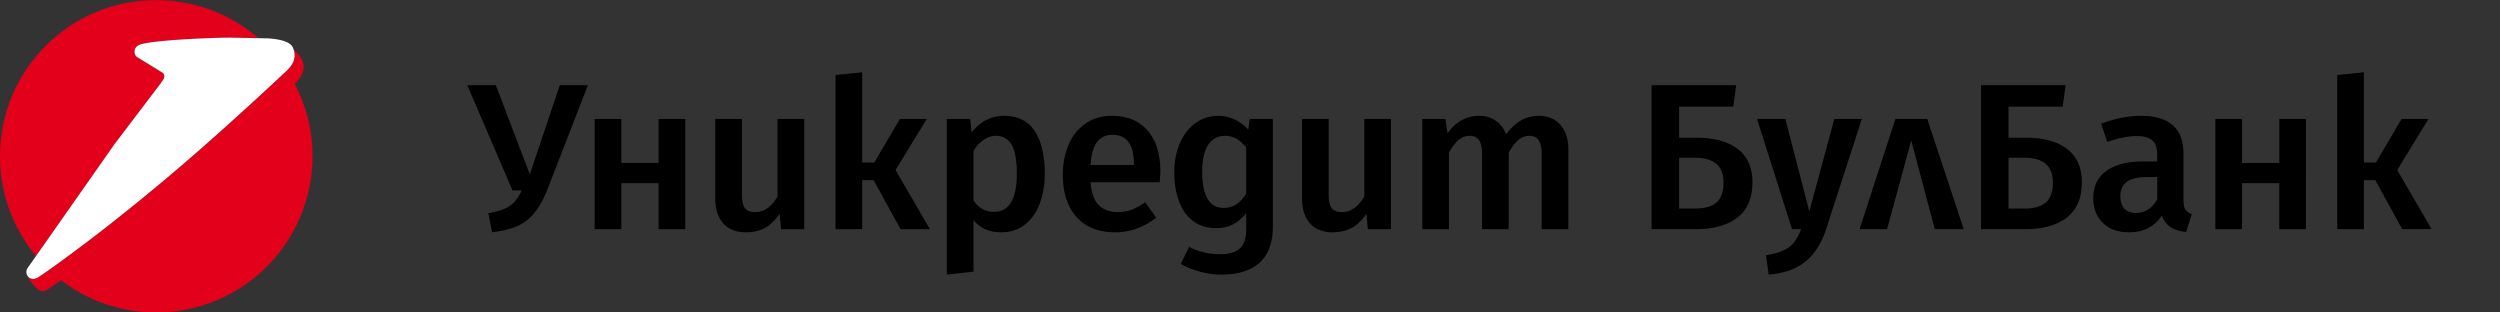
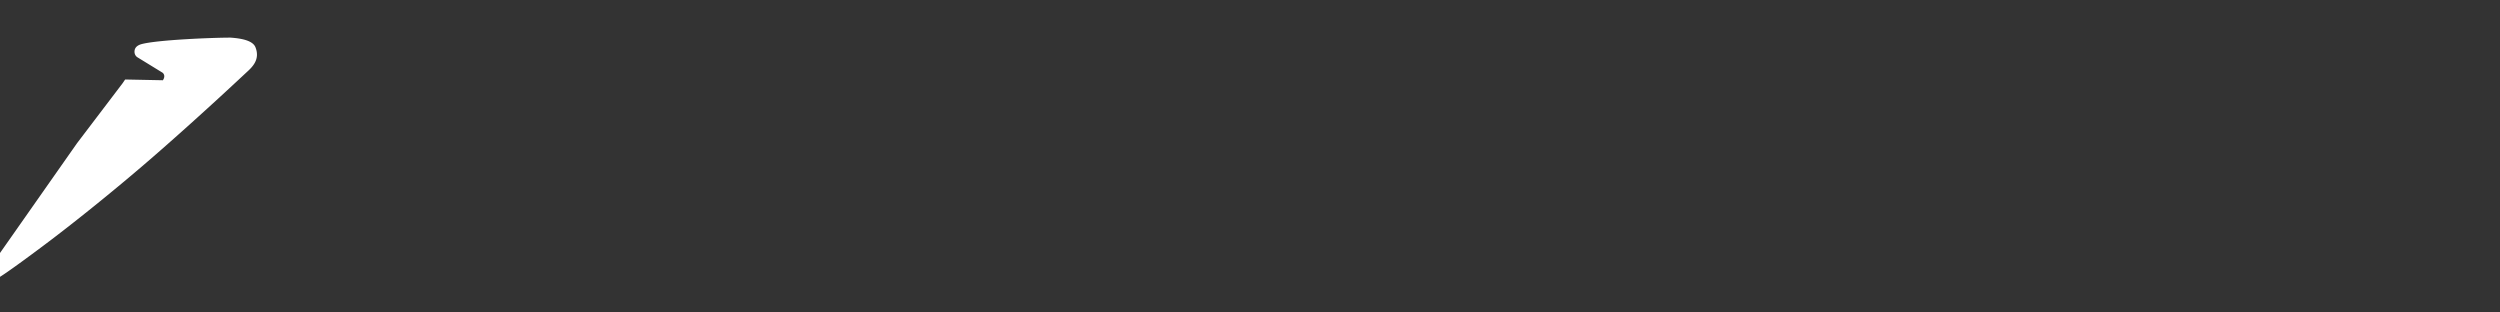
<svg xmlns="http://www.w3.org/2000/svg" width="240" height="30" fill="none">
  <rect width="100%" height="100%" fill="#333333" stroke="none" />
  <g clip-path="url(#A)" fill-rule="evenodd">
-     <path d="M15.612 7.752l.024-.036c.228-.336.132-.588-.024-.72l-2.424-1.5c-.168-.108-.276-.3-.276-.528 0-.348.204-.6.672-.732 1.5-.408 6.756-.624 8.544-.624l2.64.024-.036-.036C22.116 1.356 18.708.012 15 .012 6.72 0 0 6.708 0 15a14.92 14.92 0 0 0 3.456 9.576l7.56-10.752 4.308-5.664.024-.024.276-.384h-.012zm-9.756 19.14C8.388 28.836 11.556 30 15 30a15.01 15.01 0 0 0 15-15c0-2.508-.612-4.872-1.704-6.948.516-.492 1.116-1.284.72-2.268-.12-.288-.708-.96-.852-1.128l.024.06c.36 1.104-.36 1.788-.876 2.268-.288.264-4.092 3.852-8.556 7.752-3.936 3.444-8.34 6.948-10.896 8.856-3.588 2.688-4.284 3.072-4.284 3.072-.096.048-.252.096-.372.096a.66.66 0 0 1-.528-.252v.108c.384.624 1.02 1.344 1.392 1.344.12 0 .276-.048.372-.096 0 0 .276-.156 1.428-.972h-.012z" fill="#e2001a" />
-     <path d="M15.636 7.704c.228-.336.132-.588-.024-.72l-2.424-1.488c-.168-.108-.276-.3-.276-.528 0-.348.204-.6.672-.732 1.5-.408 6.756-.624 8.544-.624l3.612.072c1.236.084 2.172.336 2.4.936.456 1.164-.3 1.884-.84 2.376-.288.264-4.092 3.852-8.556 7.752-3.936 3.444-8.34 6.948-10.896 8.856-3.588 2.688-4.284 3.072-4.284 3.072-.096.048-.252.096-.372.096a.65.65 0 0 1-.66-.66c0-.144.048-.276.12-.384l8.352-11.904 4.368-5.748s.036-.048.252-.372h.012z" fill="#fff" />
+     <path d="M15.636 7.704c.228-.336.132-.588-.024-.72l-2.424-1.488c-.168-.108-.276-.3-.276-.528 0-.348.204-.6.672-.732 1.5-.408 6.756-.624 8.544-.624c1.236.084 2.172.336 2.4.936.456 1.164-.3 1.884-.84 2.376-.288.264-4.092 3.852-8.556 7.752-3.936 3.444-8.34 6.948-10.896 8.856-3.588 2.688-4.284 3.072-4.284 3.072-.096.048-.252.096-.372.096a.65.65 0 0 1-.66-.66c0-.144.048-.276.12-.384l8.352-11.904 4.368-5.748s.036-.048.252-.372h.012z" fill="#fff" />
  </g>
-   <path d="M52.6 18.06c-.387 1-.813 1.787-1.28 2.36-.453.56-1 .987-1.64 1.28-.64.28-1.453.48-2.44.6l-.36-1.84c.907-.147 1.587-.373 2.04-.68.467-.307.853-.807 1.16-1.5h-.88l-4.34-10.1h2.74l3.26 8.56 2.88-8.56h2.7l-3.84 9.88zm10.626-.48h-3.58V22h-2.56V11.42h2.56v4.22h3.58v-4.22h2.56V22h-2.56v-4.42zM74.985 22l-.14-1.48c-.4.6-.86 1.047-1.38 1.34s-1.14.44-1.86.44c-.947 0-1.673-.287-2.18-.86-.507-.587-.76-1.393-.76-2.42v-7.6h2.56v7.28c0 .613.1 1.047.3 1.3.2.24.527.36.98.36.84 0 1.553-.5 2.14-1.5v-7.44h2.56V22h-2.22zm10.986-5.68l3.3 5.68h-2.82l-2.58-4.7h-1.1V22h-2.56V7.2l2.56-.26v8.66h1.16l2.46-4.18h2.58l-3 4.9zm10.404-5.2c1.333 0 2.32.487 2.96 1.46s.96 2.34.96 4.1c0 1.093-.167 2.067-.501 2.92-.32.84-.8 1.5-1.44 1.98-.627.48-1.373.72-2.24.72-1.12 0-2.007-.387-2.66-1.16v4.94l-2.56.28V11.42h2.24l.14 1.3c.413-.533.887-.933 1.42-1.2a3.71 3.71 0 0 1 1.68-.4zm-.98 9.22c1.48 0 2.22-1.213 2.22-3.64 0-1.293-.167-2.227-.5-2.8s-.833-.86-1.5-.86c-.427 0-.827.133-1.2.4-.373.253-.693.6-.96 1.04v4.76c.493.733 1.14 1.1 1.94 1.1zm15.998-3.88c0 .133-.02.48-.06 1.04h-6.64c.08 1.027.347 1.76.8 2.2s1.053.66 1.8.66c.467 0 .907-.073 1.32-.22.413-.16.853-.4 1.32-.72l1.06 1.46c-1.173.947-2.48 1.42-3.92 1.42-1.613 0-2.86-.493-3.74-1.48-.867-.987-1.3-2.333-1.3-4.04 0-1.08.187-2.047.56-2.9.373-.867.913-1.54 1.62-2.02.707-.493 1.547-.74 2.52-.74 1.48 0 2.627.473 3.44 1.42.813.933 1.22 2.24 1.22 3.92zm-2.54-.74c0-1.853-.687-2.78-2.06-2.78-.627 0-1.12.233-1.48.7-.347.453-.553 1.187-.62 2.2h4.16v-.12zm13.341-4.3v10.34c0 1.52-.42 2.667-1.26 3.44s-2.053 1.16-3.64 1.16a7.58 7.58 0 0 1-2.24-.32c-.68-.2-1.247-.433-1.7-.7l.8-1.64c.36.2.8.367 1.32.5a6.65 6.65 0 0 0 1.62.2c.907 0 1.553-.187 1.94-.56.4-.36.6-.96.6-1.8v-1.6c-.72.973-1.673 1.46-2.86 1.46-1.293 0-2.293-.487-3-1.46-.693-.987-1.04-2.293-1.04-3.92 0-1.013.173-1.927.52-2.74.347-.827.84-1.473 1.48-1.94.64-.48 1.38-.72 2.22-.72 1.08 0 2.04.44 2.88 1.32l.14-1.02h2.22zm-4.72 8.54c.453 0 .853-.113 1.2-.34s.667-.567.96-1.02v-4.46c-.307-.36-.62-.633-.94-.82s-.687-.28-1.1-.28c-.693 0-1.233.293-1.62.88-.373.573-.56 1.433-.56 2.58 0 2.307.687 3.46 2.06 3.46zm13.84 2.04l-.14-1.48c-.4.6-.86 1.047-1.38 1.34s-1.14.44-1.86.44c-.946 0-1.673-.287-2.18-.86-.506-.587-.76-1.393-.76-2.42v-7.6h2.56v7.28c0 .613.1 1.047.3 1.3.2.24.527.36.98.36.84 0 1.554-.5 2.14-1.5v-7.44h2.56V22h-2.22zm16.446-10.88c.853 0 1.533.293 2.04.88.507.573.76 1.353.76 2.34V22h-2.56v-7.26c0-1.133-.387-1.7-1.16-1.7-.413 0-.773.133-1.08.4-.293.253-.6.653-.92 1.2V22h-2.56v-7.26c0-1.133-.387-1.7-1.16-1.7a1.62 1.62 0 0 0-1.1.4c-.293.253-.6.653-.92 1.2V22h-2.56V11.42h2.22l.2 1.38c.8-1.12 1.82-1.68 3.06-1.68.613 0 1.14.16 1.58.48.453.307.78.74.98 1.3.427-.573.893-1.013 1.4-1.32.52-.307 1.113-.46 1.78-.46zm15.075 2.1c1.72 0 3.046.36 3.98 1.08.946.72 1.42 1.787 1.42 3.2 0 1.52-.487 2.653-1.46 3.4-.974.733-2.287 1.1-3.94 1.1h-4.28V8.18h8.12l-.28 2.06h-5.2v2.98h1.64zm-.08 6.8c.866 0 1.533-.187 2-.56.466-.387.7-1.027.7-1.92 0-.827-.234-1.433-.7-1.82-.454-.387-1.14-.58-2.06-.58h-1.5v4.88h1.56zm12.539 2.02c-.427 1.307-1.074 2.32-1.94 3.04-.867.733-2.054 1.16-3.56 1.28l-.26-1.86c.693-.107 1.246-.26 1.66-.46.426-.187.766-.44 1.02-.76s.486-.747.7-1.28h-.88l-3.36-10.58h2.72l2.3 8.88 2.4-8.88h2.64l-3.44 10.62zm9.724-10.62l3.5 10.58h-2.78l-2.26-8.52-2.32 8.52h-2.64l3.44-10.58h3.06zm9.438 1.8c1.72 0 3.046.36 3.98 1.08.946.72 1.42 1.787 1.42 3.2 0 1.52-.487 2.653-1.46 3.4-.974.733-2.287 1.1-3.94 1.1h-4.28V8.18h8.12l-.28 2.06h-5.2v2.98h1.64zm-.08 6.8c.866 0 1.533-.187 2-.56.466-.387.7-1.027.7-1.92 0-.827-.234-1.433-.7-1.82-.454-.387-1.14-.58-2.06-.58h-1.5v4.88h1.56zm15.238-.82c0 .413.06.72.18.92.133.187.34.333.619.44l-.539 1.7c-.614-.053-1.107-.2-1.48-.44s-.66-.613-.86-1.12c-.707 1.067-1.767 1.6-3.18 1.6-1.04 0-1.867-.3-2.48-.9s-.92-1.387-.92-2.36c0-1.147.413-2.02 1.24-2.62.826-.613 2.013-.92 3.56-.92h1.34v-.6c0-.68-.16-1.153-.48-1.42-.307-.28-.807-.42-1.5-.42-.76 0-1.7.187-2.82.56l-.58-1.74c1.32-.507 2.593-.76 3.82-.76 2.72 0 4.08 1.213 4.08 3.64v4.44zm-4.56 1.24c.866 0 1.546-.433 2.04-1.3V17h-1.06c-1.654 0-2.48.613-2.48 1.84 0 .507.126.9.38 1.18s.626.42 1.12.42zm13.759-2.86h-3.58V22h-2.56V11.42h2.56v4.22h3.58v-4.22h2.56V22h-2.56v-4.42zm11.319-1.26l3.3 5.68h-2.82l-2.58-4.7h-1.1V22h-2.56V7.2l2.56-.26v8.66h1.16l2.46-4.18h2.58l-3 4.9z" fill="#000" />
  <defs>
    <clipPath id="A">
      <path fill="#fff" d="M0 0h30v30H0z" />
    </clipPath>
  </defs>
</svg>